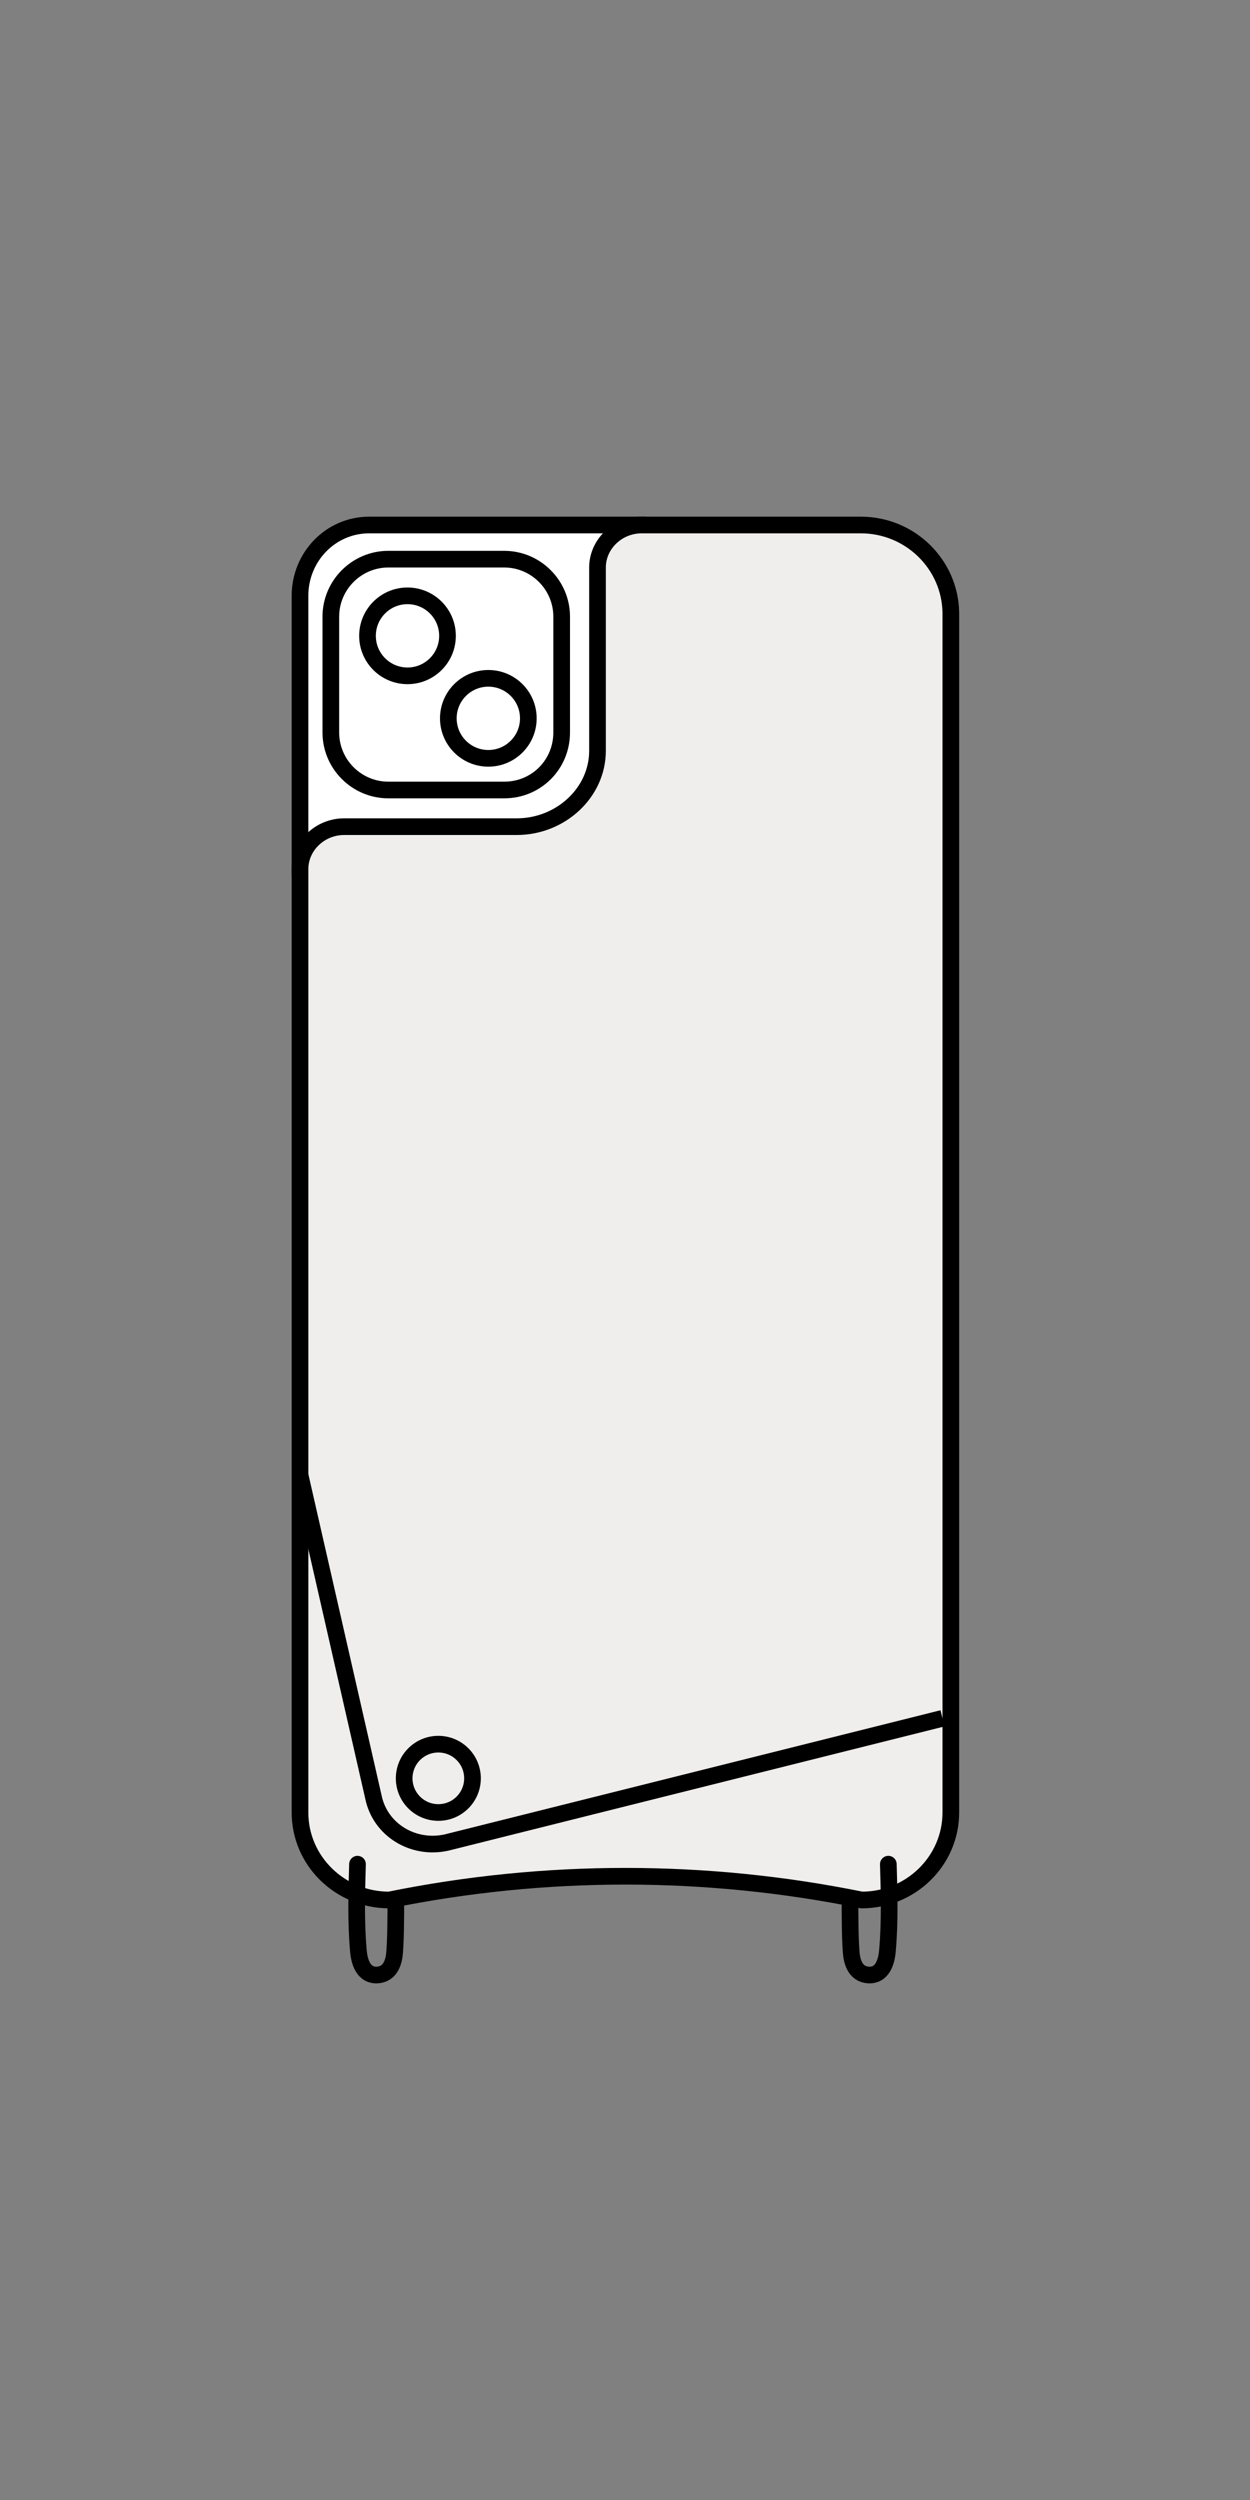
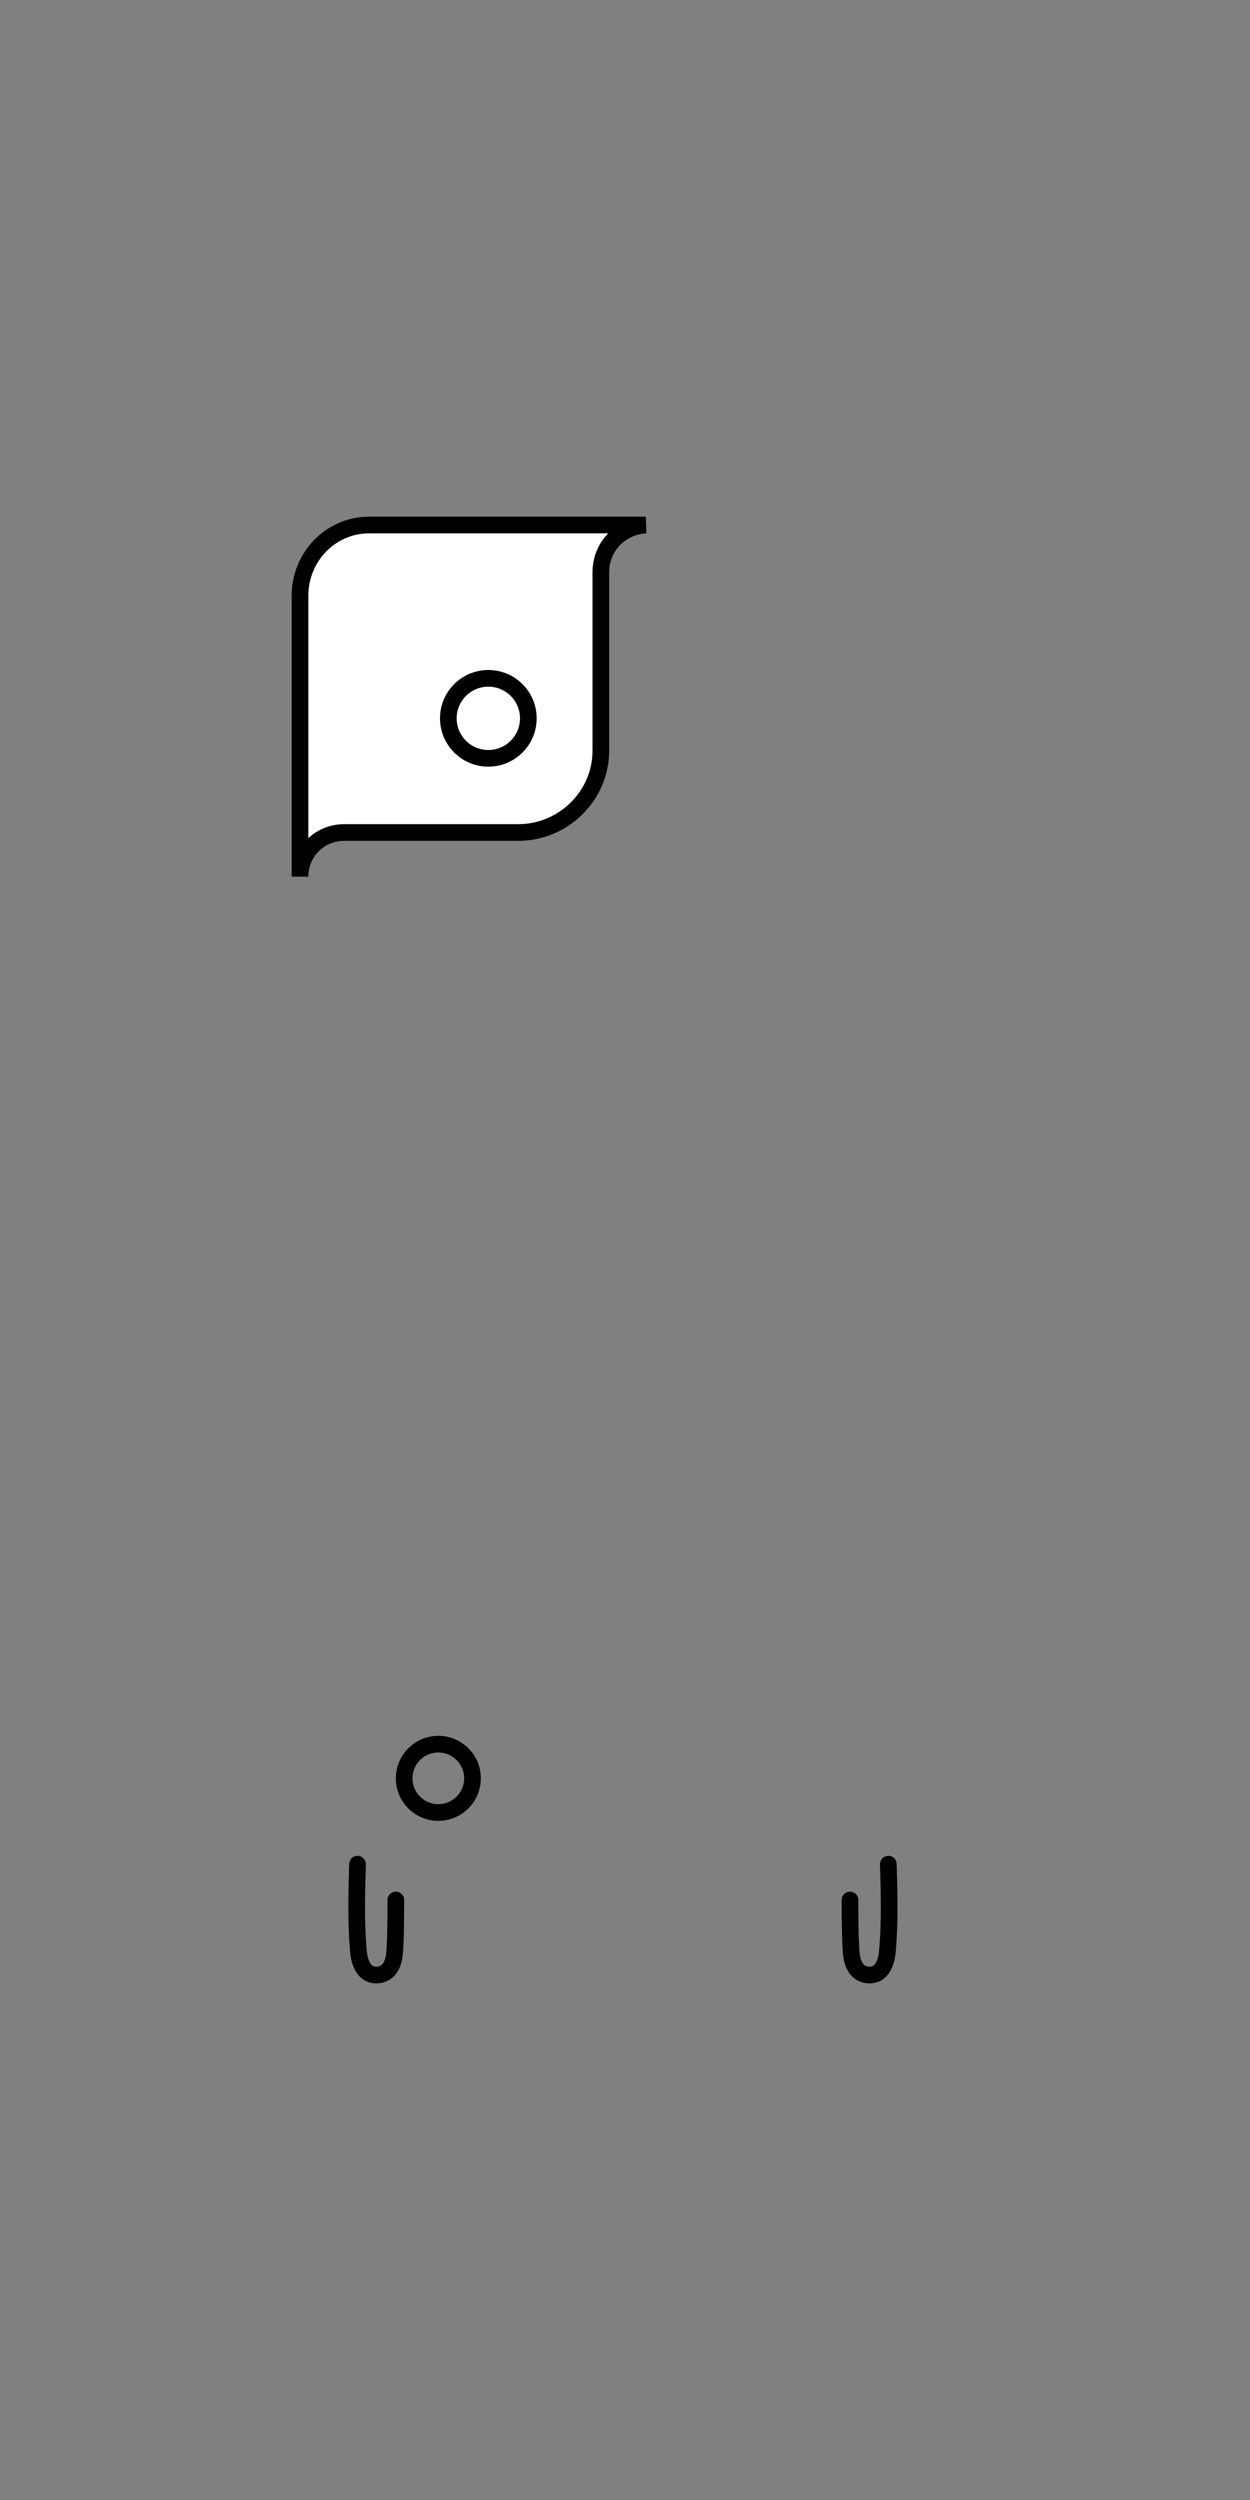
<svg xmlns="http://www.w3.org/2000/svg" version="1.1" x="0px" y="0px" viewBox="0 0 150 300" style="enable-background:new 0 0 150 300;" xml:space="preserve">
  <rect x="0" y="0" width="150" height="300" fill="#808080" stroke="none" />
  <style type="text/css">
	.st0{opacity:0;}
	.st1{fill:#FFFFFF;fill-opacity:0;}
	.st2{fill:#FFFFFF;stroke:#000000;stroke-width:2;stroke-miterlimit:10;}
	.st3{fill:#EFEEEC;stroke:#000000;stroke-width:2;stroke-miterlimit:10;}
	.st4{fill:none;stroke:#000000;stroke-width:2;stroke-miterlimit:10;}
	.st5{fill:none;stroke:#000000;stroke-width:2;stroke-linecap:round;stroke-linejoin:round;stroke-miterlimit:10;}
</style>
  <g class="st0">
    <g>
-       <rect class="st1" width="150" height="300" />
-     </g>
+       </g>
  </g>
  <path class="st2" d="M41.3,99.9h20.9c5.4,0,9.9-4.4,9.9-9.8l0-21.4c0-3.1,2.3-5.5,5.4-5.7H44.3c-4.6,0-8.3,3.8-8.3,8.5v33.7  C36,102.2,38.4,99.9,41.3,99.9z" />
-   <path class="st3" d="M103.3,63H81.5H77c-2.9,0-5.3,2.3-5.3,5.1v22c0,5-4.4,9.1-9.7,9.1H41.3c-2.9,0-5.3,2.3-5.3,5.1v2.4v110.8  c0,5.8,4.8,10.5,10.7,10.5h0c18.7-3.8,38-3.8,56.7,0c5.9,0,10.7-4.7,10.7-10.5v-144C114,67.7,109.2,63,103.3,63z" />
-   <path class="st2" d="M60.5,94.8H46.6c-3.8,0-6.9-3.1-6.9-6.9V74c0-3.8,3.1-6.9,6.9-6.9h13.9c3.8,0,6.9,3.1,6.9,6.9v13.9  C67.4,91.7,64.4,94.8,60.5,94.8z" />
  <circle class="st2" cx="58.6" cy="86.2" r="4.8" />
-   <circle class="st2" cx="48.9" cy="76.3" r="4.8" />
-   <path class="st4" d="M36,177l8.8,38.6c0.8,4,4.8,6.4,8.8,5.5l59.5-14.9" />
  <circle class="st4" cx="52.6" cy="213.4" r="4.1" />
  <path class="st5" d="M42.9,223.7c-0.1,3.4-0.2,6.9,0.1,10.3c0.1,1.4,0.6,3.1,2.3,3c1.3-0.1,1.8-1.1,2-2.2c0.2-1.5,0.2-5.1,0.2-6.8" />
  <path class="st5" d="M106.6,223.7c0.1,3.4,0.2,6.9-0.1,10.3c-0.1,1.4-0.6,3.1-2.3,3c-1.3-0.1-1.8-1.1-2-2.2  c-0.2-1.5-0.2-5.1-0.2-6.8" />
</svg>